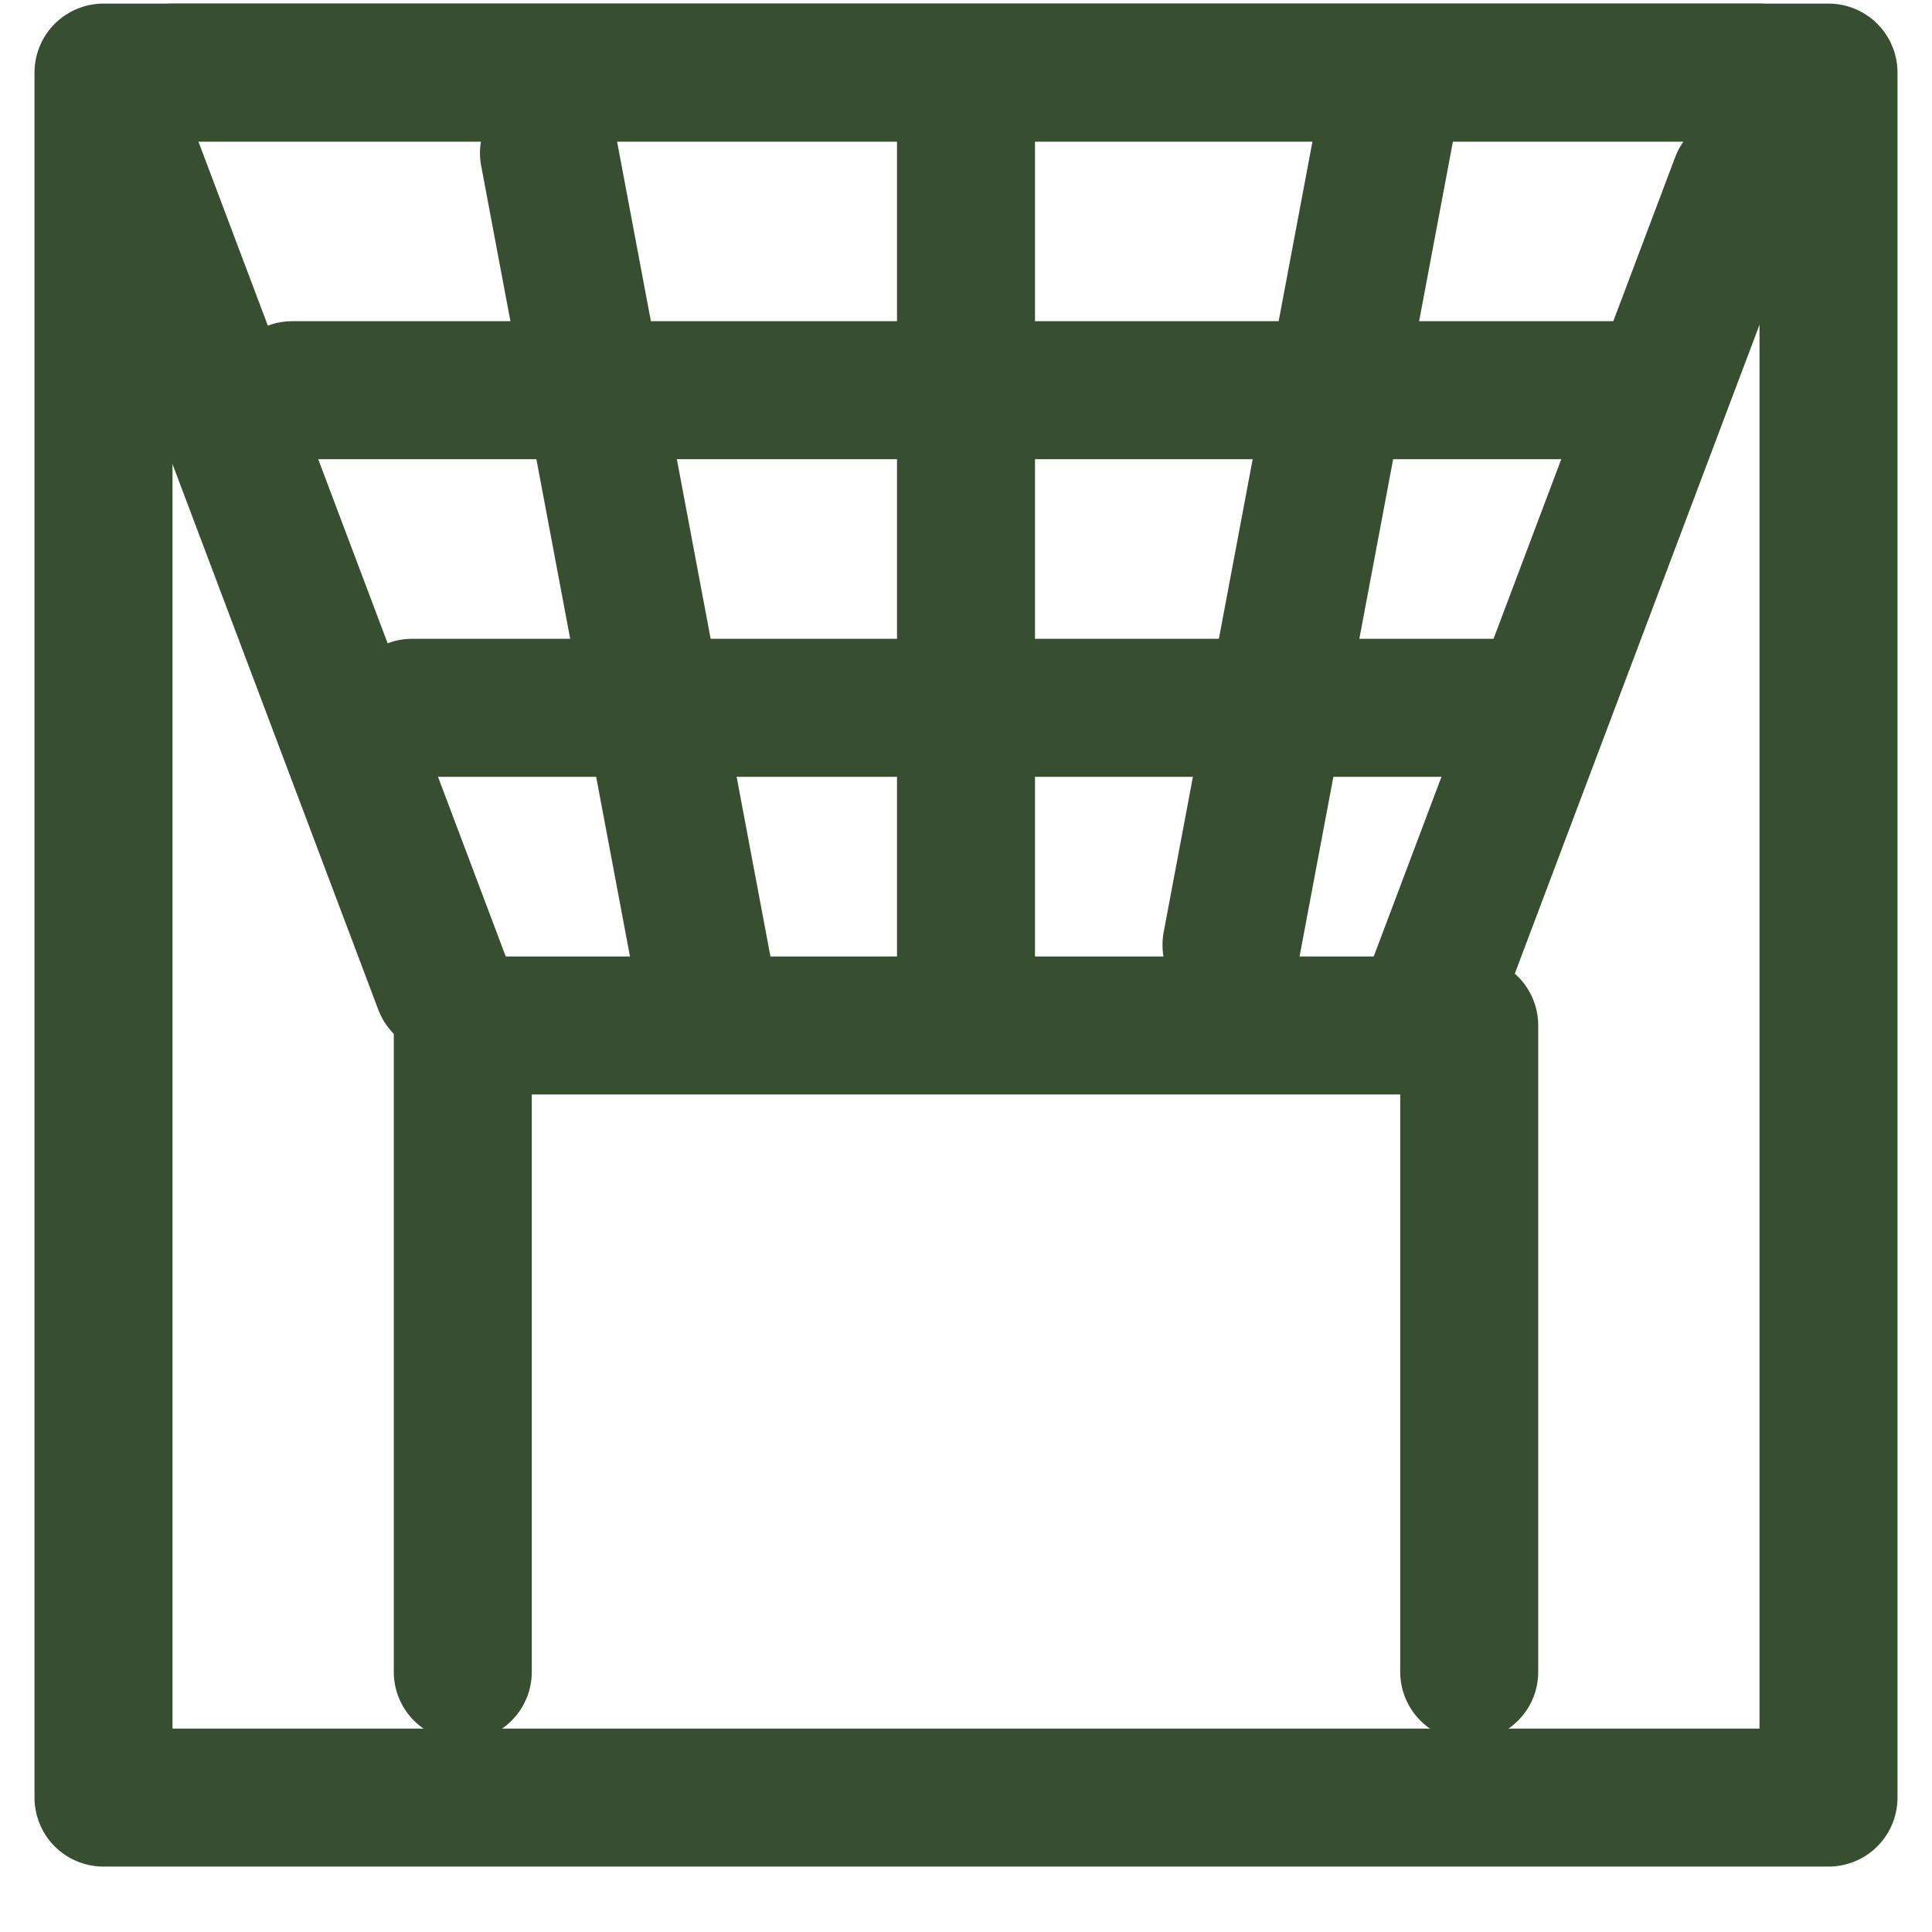
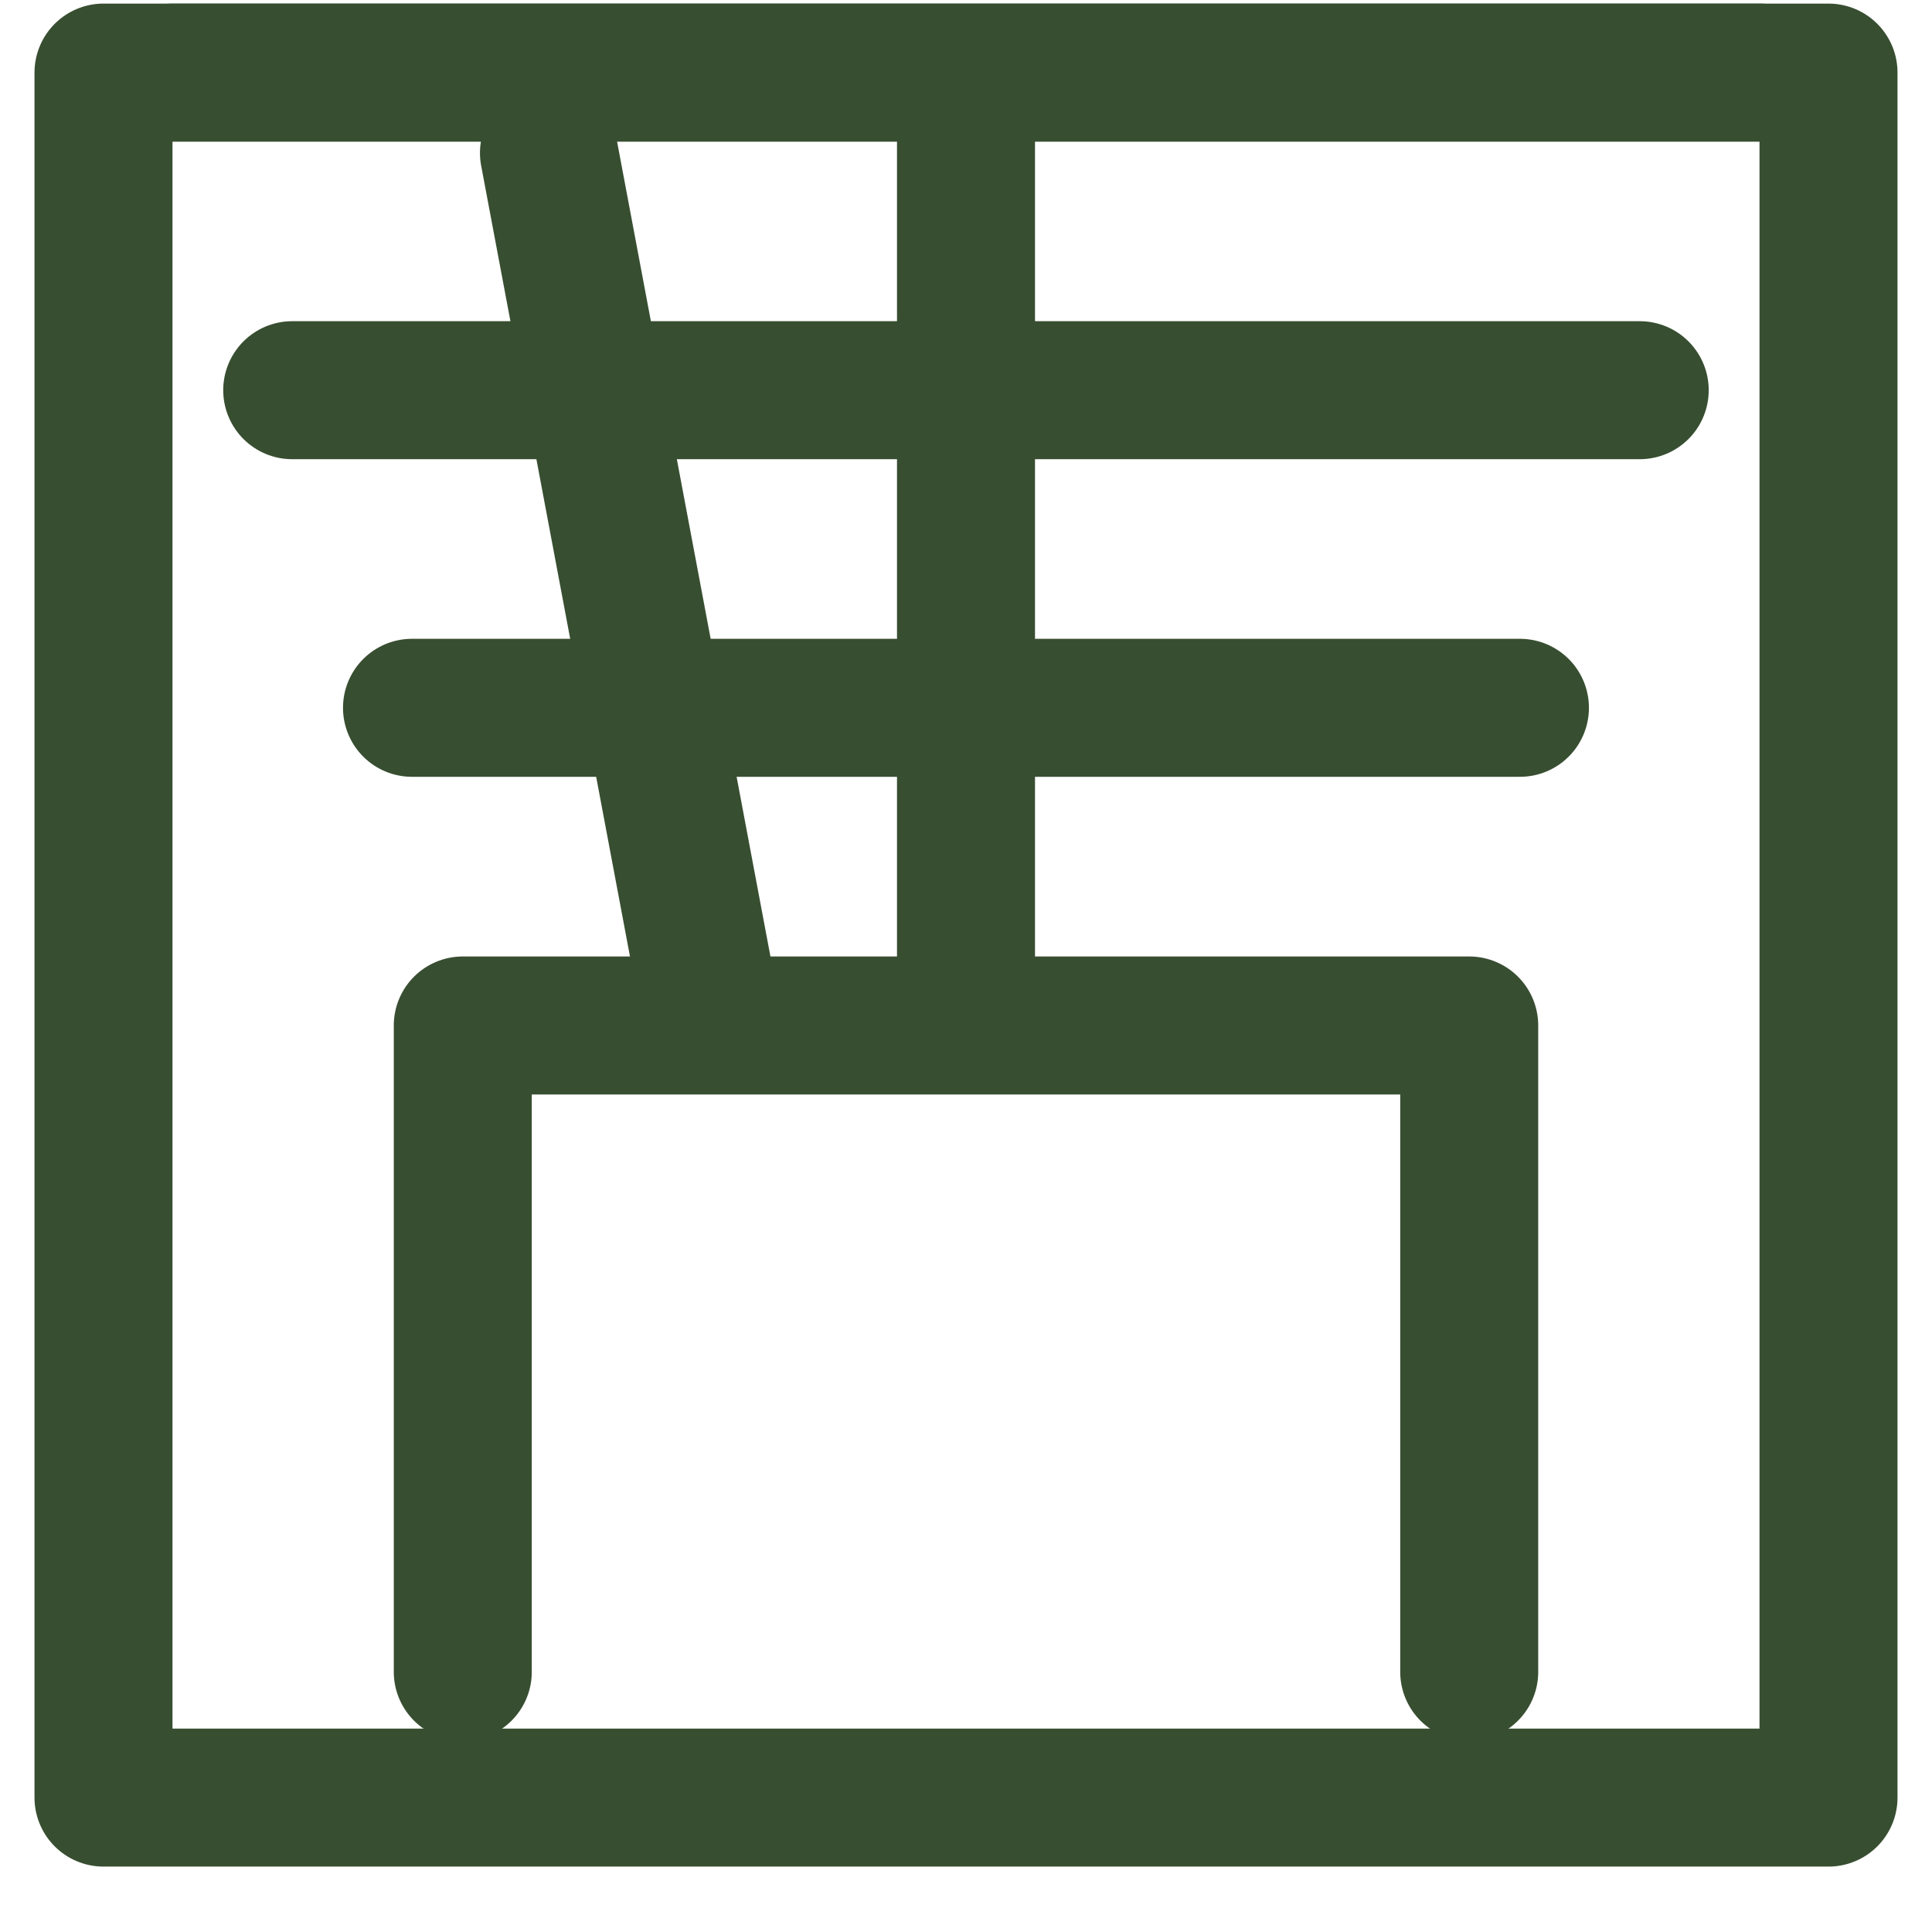
<svg xmlns="http://www.w3.org/2000/svg" width="28" height="28" viewBox="0 0 28 28" fill="none">
  <rect x="1.5" y="1.052" width="25" height="25" stroke="#384E31" stroke-width="2" stroke-linecap="round" stroke-linejoin="round" />
  <path d="M6.707 24.23V14.862H21.293V24.23" stroke="#384E31" stroke-width="2" stroke-linecap="round" stroke-linejoin="round" />
-   <line x1="1" y1="-1" x2="13.758" y2="-1" transform="matrix(-0.353 -0.936 0.936 -0.353 7.707 14.862)" stroke="#384E31" stroke-width="2" stroke-linecap="round" stroke-linejoin="round" />
  <line x1="1" y1="-1" x2="13.053" y2="-1" transform="matrix(-0.185 -0.983 0.983 -0.185 11.354 14.862)" stroke="#384E31" stroke-width="2" stroke-linecap="round" stroke-linejoin="round" />
  <line x1="14" y1="13.862" x2="14" y2="2.052" stroke="#384E31" stroke-width="2" stroke-linecap="round" stroke-linejoin="round" />
-   <line x1="1" y1="-1" x2="13.053" y2="-1" transform="matrix(0.185 -0.983 0.983 0.185 18.646 14.862)" stroke="#384E31" stroke-width="2" stroke-linecap="round" stroke-linejoin="round" />
-   <line x1="1" y1="-1" x2="13.758" y2="-1" transform="matrix(0.353 -0.936 0.936 0.353 21.293 15.862)" stroke="#384E31" stroke-width="2" stroke-linecap="round" stroke-linejoin="round" />
  <line x1="2.5" y1="1.052" x2="25.5" y2="1.052" stroke="#384E31" stroke-width="2" stroke-linecap="round" stroke-linejoin="round" />
  <line x1="4.235" y1="5.655" x2="23.764" y2="5.655" stroke="#384E31" stroke-width="2" stroke-linecap="round" stroke-linejoin="round" />
  <line x1="5.971" y1="10.258" x2="22.028" y2="10.258" stroke="#384E31" stroke-width="2" stroke-linecap="round" stroke-linejoin="round" />
</svg>